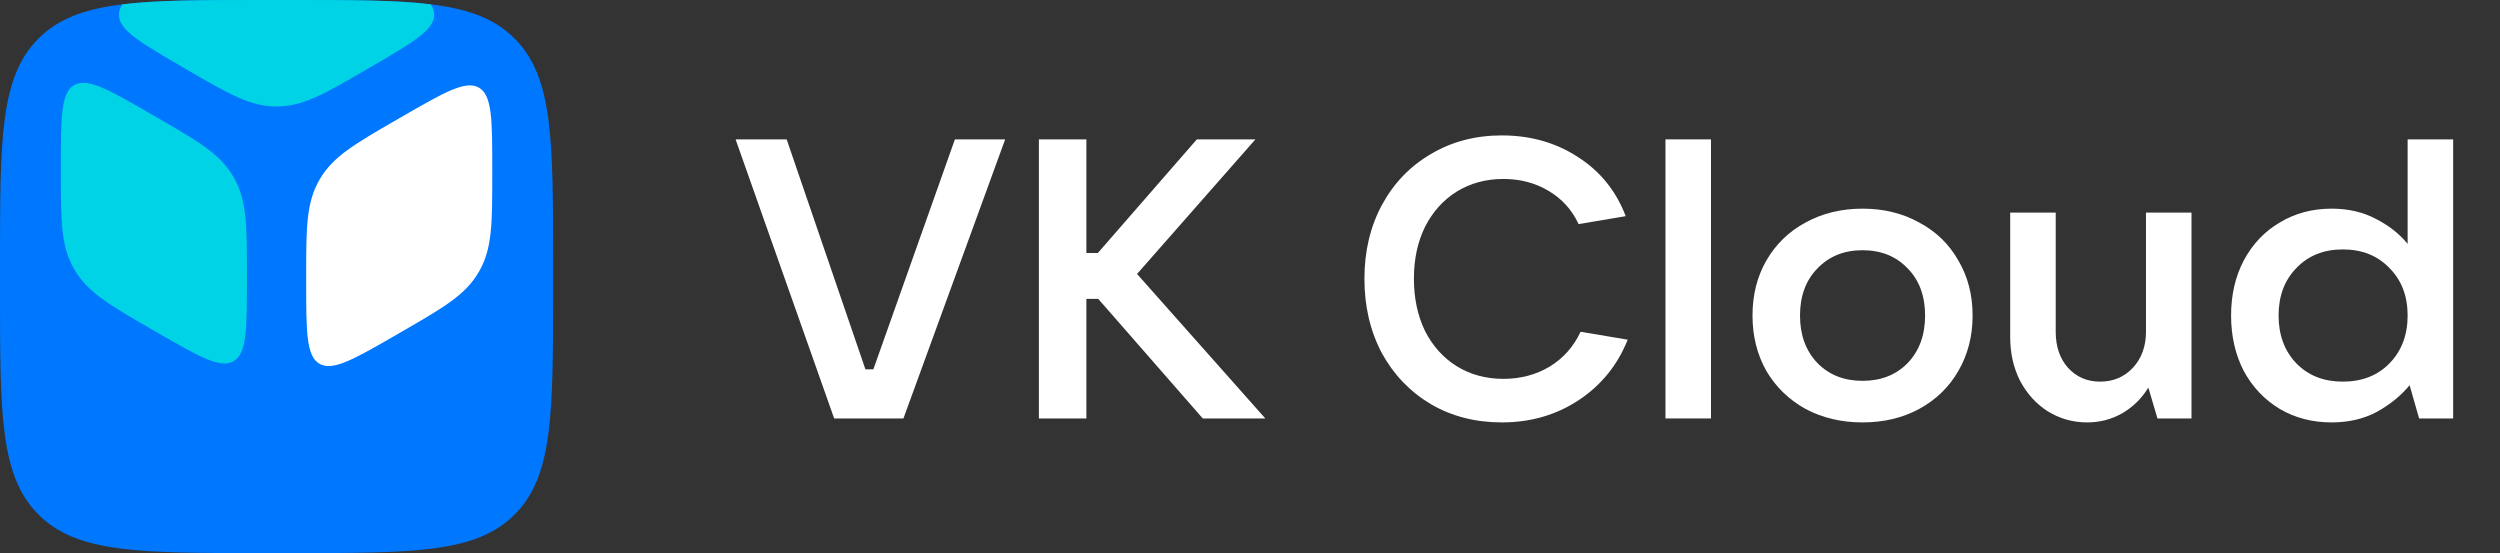
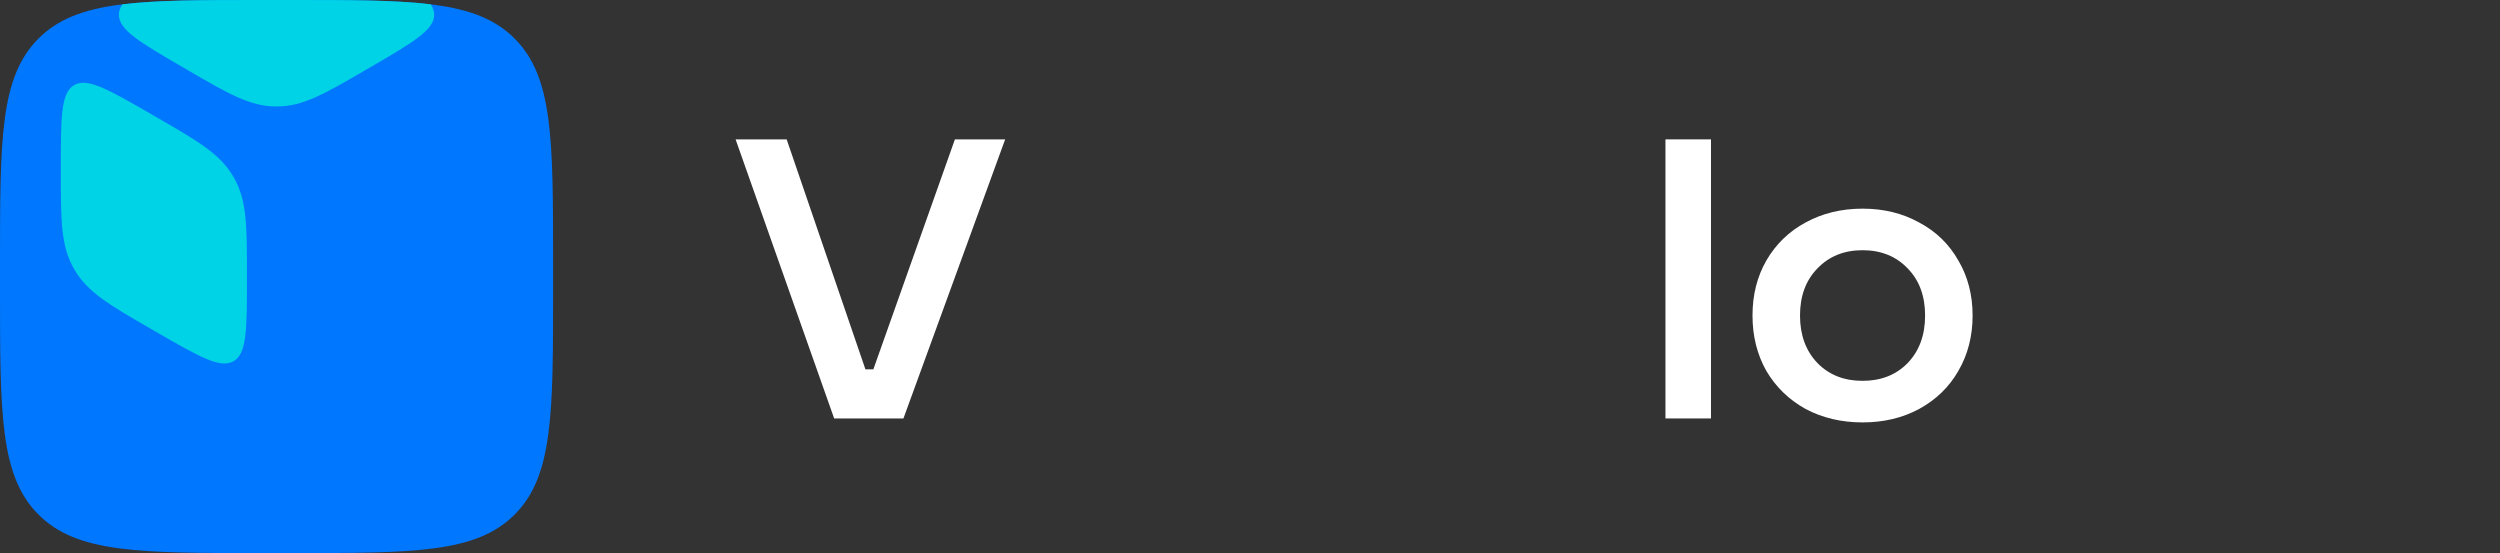
<svg xmlns="http://www.w3.org/2000/svg" width="452" height="100" viewBox="0 0 452 100" fill="none">
  <rect x="0" y="0" width="452" height="100" fill="#333333" stroke="none" />
  <path d="M0 47.541C0 25.13 0 13.925 6.962 6.962C13.925 0 25.13 0 47.541 0H52.459C74.87 0 86.076 0 93.038 6.962C100 13.925 100 25.13 100 47.541V52.459C100 74.87 100 86.076 93.038 93.038C86.076 100 74.87 100 52.459 100H47.541C25.13 100 13.925 100 6.962 93.038C0 86.076 0 74.87 0 52.459V47.541Z" fill="#0077FF" />
  <path d="M22.121 0.785C28.503 0 36.714 0 47.541 0H52.459C63.286 0 71.498 0 77.879 0.785C78.293 1.406 78.5 2.021 78.5 2.665C78.5 5.438 74.666 7.669 66.996 12.132L66.269 12.556C58.6 17.019 54.765 19.25 50 19.25C45.235 19.25 41.401 17.019 33.731 12.556L33.004 12.132C25.335 7.669 21.5 5.438 21.5 2.665C21.5 2.021 21.707 1.406 22.121 0.785Z" fill="#00D3E6" />
  <path d="M28.191 21.134C35.947 25.612 39.826 27.851 42.236 32.025C44.645 36.199 44.645 40.677 44.645 49.634V50.484C44.645 59.441 44.645 63.919 42.236 65.31C39.826 66.701 35.947 64.462 28.191 59.984L27.455 59.559C19.698 55.081 15.819 52.841 13.41 48.668C11 44.494 11 40.016 11 31.059V30.209C11 21.252 11 16.774 13.41 15.383C15.819 13.991 19.698 16.23 27.455 20.709L28.191 21.134Z" fill="#00D3E6" />
-   <path d="M71.81 21.598C64.053 26.076 60.175 28.316 57.765 32.489C55.356 36.663 55.356 41.142 55.356 50.098V50.948C55.356 59.905 55.356 64.383 57.765 65.774C60.175 67.166 64.053 64.927 71.81 60.448L72.546 60.023C80.303 55.545 84.181 53.306 86.591 49.132C89.001 44.958 89.001 40.48 89.001 31.523V30.673C89.001 21.716 89.001 17.238 86.591 15.847C84.181 14.456 80.303 16.695 72.546 21.173L71.81 21.598Z" fill="white" />
  <path d="M163.341 75.655H150.816L132.995 25.199H142.228L156.47 66.781H157.901L172.645 25.199H181.734L163.341 75.655Z" fill="white" />
-   <path d="M205.579 49.532L228.767 75.655H217.459L198.565 54.041H196.418V75.655H187.83V25.199H196.418V45.739H198.494L216.386 25.199H226.978L205.579 49.532Z" fill="white" />
-   <path d="M271.525 76.371C266.753 76.371 262.483 75.274 258.714 73.079C254.944 70.836 251.986 67.759 249.839 63.846C247.74 59.886 246.69 55.401 246.69 50.391C246.69 45.429 247.74 40.992 249.839 37.079C251.986 33.119 254.944 30.042 258.714 27.847C262.483 25.605 266.753 24.483 271.525 24.483C276.725 24.483 281.33 25.795 285.338 28.419C289.345 30.996 292.208 34.551 293.926 39.083L285.409 40.515C284.216 37.938 282.403 35.934 279.97 34.503C277.584 33.072 274.865 32.356 271.811 32.356C268.662 32.356 265.847 33.119 263.366 34.646C260.932 36.173 259.024 38.296 257.64 41.016C256.304 43.735 255.636 46.861 255.636 50.391C255.636 53.922 256.304 57.071 257.64 59.839C259.024 62.558 260.932 64.681 263.366 66.208C265.847 67.735 268.662 68.498 271.811 68.498C274.912 68.498 277.703 67.759 280.185 66.28C282.666 64.753 284.526 62.654 285.767 59.982L294.284 61.413C292.471 65.993 289.512 69.644 285.409 72.363C281.353 75.035 276.725 76.371 271.525 76.371Z" fill="white" />
  <path d="M309.347 75.655H301.116V25.199H309.347V75.655Z" fill="white" />
  <path d="M336.75 76.371C332.933 76.371 329.497 75.56 326.444 73.938C323.438 72.268 321.076 69.978 319.358 67.067C317.688 64.109 316.853 60.769 316.853 57.047C316.853 53.326 317.688 50.01 319.358 47.099C321.076 44.141 323.438 41.851 326.444 40.228C329.497 38.559 332.933 37.724 336.75 37.724C340.567 37.724 343.978 38.559 346.984 40.228C350.038 41.851 352.399 44.141 354.069 47.099C355.787 50.01 356.646 53.326 356.646 57.047C356.646 60.769 355.787 64.109 354.069 67.067C352.399 69.978 350.038 72.268 346.984 73.938C343.978 75.56 340.567 76.371 336.75 76.371ZM336.75 68.856C340.09 68.856 342.809 67.783 344.909 65.636C347.008 63.441 348.058 60.578 348.058 57.047C348.058 53.517 347.008 50.678 344.909 48.531C342.809 46.336 340.09 45.238 336.75 45.238C333.41 45.238 330.69 46.336 328.591 48.531C326.491 50.678 325.442 53.517 325.442 57.047C325.442 60.578 326.491 63.441 328.591 65.636C330.69 67.783 333.41 68.856 336.75 68.856Z" fill="white" />
-   <path d="M377.399 76.371C374.775 76.371 372.39 75.703 370.242 74.367C368.143 73.031 366.473 71.194 365.233 68.856C364.04 66.518 363.443 63.87 363.443 60.912V38.439H371.674V59.982C371.674 62.654 372.413 64.825 373.892 66.495C375.419 68.165 377.352 68.999 379.69 68.999C382.075 68.999 384.055 68.165 385.63 66.495C387.204 64.777 387.992 62.606 387.992 59.982V38.439H396.222V75.655H390.067L388.421 70.073C387.228 72.029 385.654 73.58 383.698 74.725C381.741 75.822 379.642 76.371 377.399 76.371Z" fill="white" />
-   <path d="M421.558 76.371C418.075 76.371 414.95 75.56 412.183 73.938C409.415 72.268 407.244 69.978 405.67 67.067C404.143 64.109 403.38 60.769 403.38 57.047C403.38 53.326 404.143 50.01 405.67 47.099C407.244 44.141 409.415 41.851 412.183 40.228C414.95 38.559 418.075 37.724 421.558 37.724C424.564 37.724 427.236 38.344 429.574 39.584C431.912 40.777 433.821 42.28 435.3 44.093V25.199H443.53V75.655H437.375L435.658 69.644C434.131 71.504 432.174 73.103 429.789 74.439C427.403 75.727 424.66 76.371 421.558 76.371ZM423.562 68.999C427.045 68.999 429.86 67.902 432.008 65.707C434.202 63.465 435.3 60.578 435.3 57.047C435.3 53.517 434.202 50.654 432.008 48.459C429.86 46.217 427.045 45.095 423.562 45.095C420.127 45.095 417.336 46.217 415.189 48.459C413.042 50.654 411.968 53.517 411.968 57.047C411.968 60.578 413.042 63.465 415.189 65.707C417.336 67.902 420.127 68.999 423.562 68.999Z" fill="white" />
</svg>